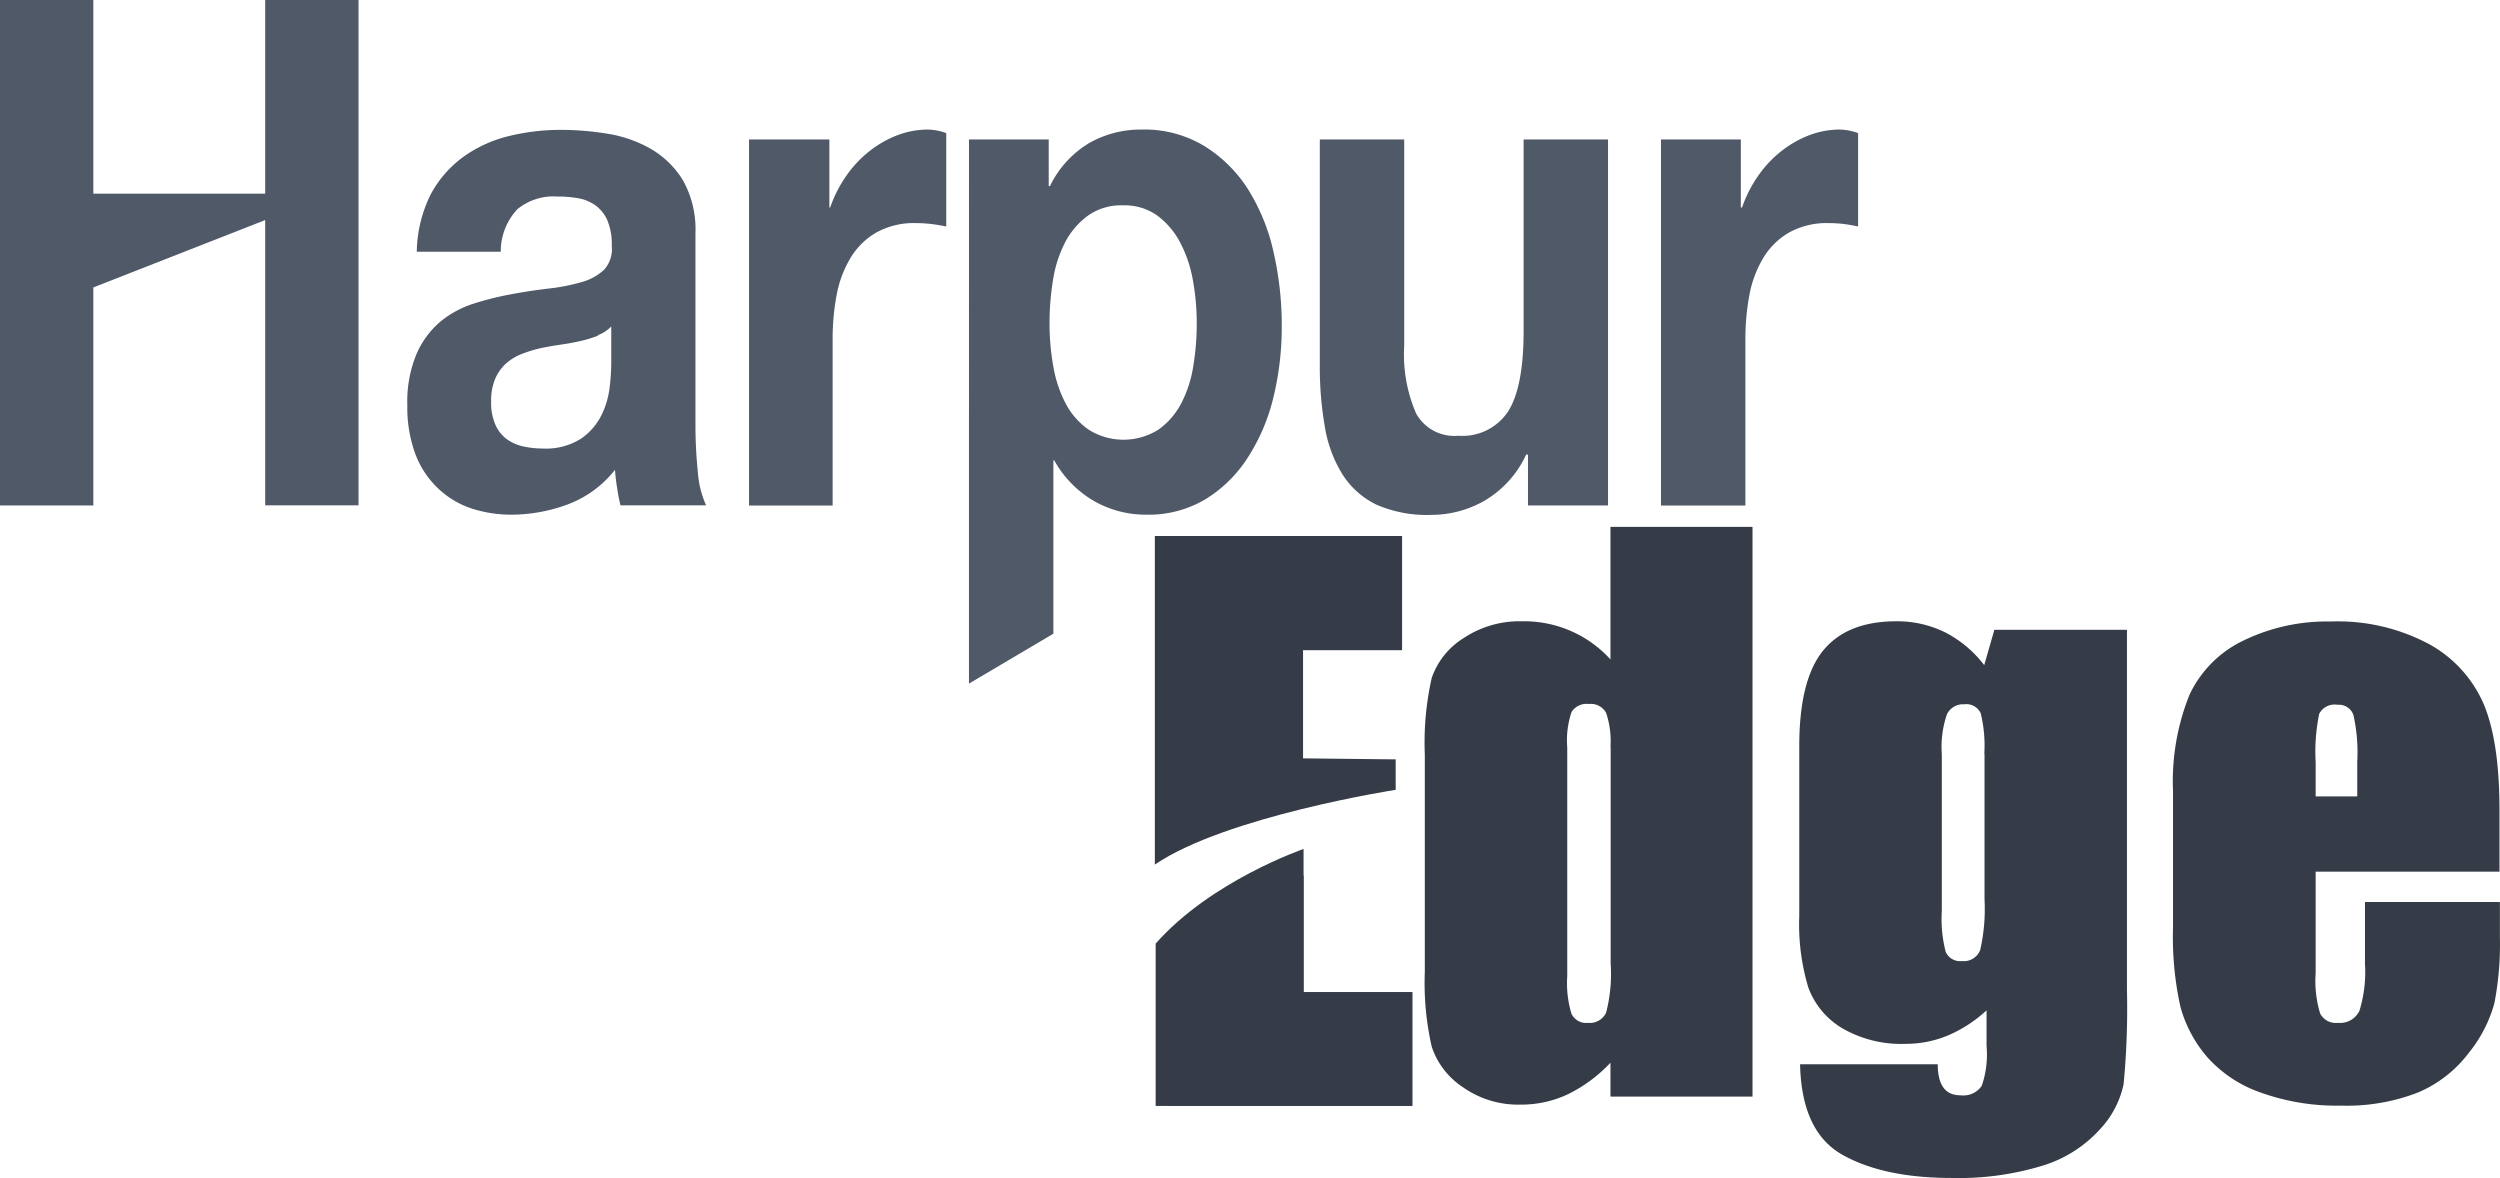
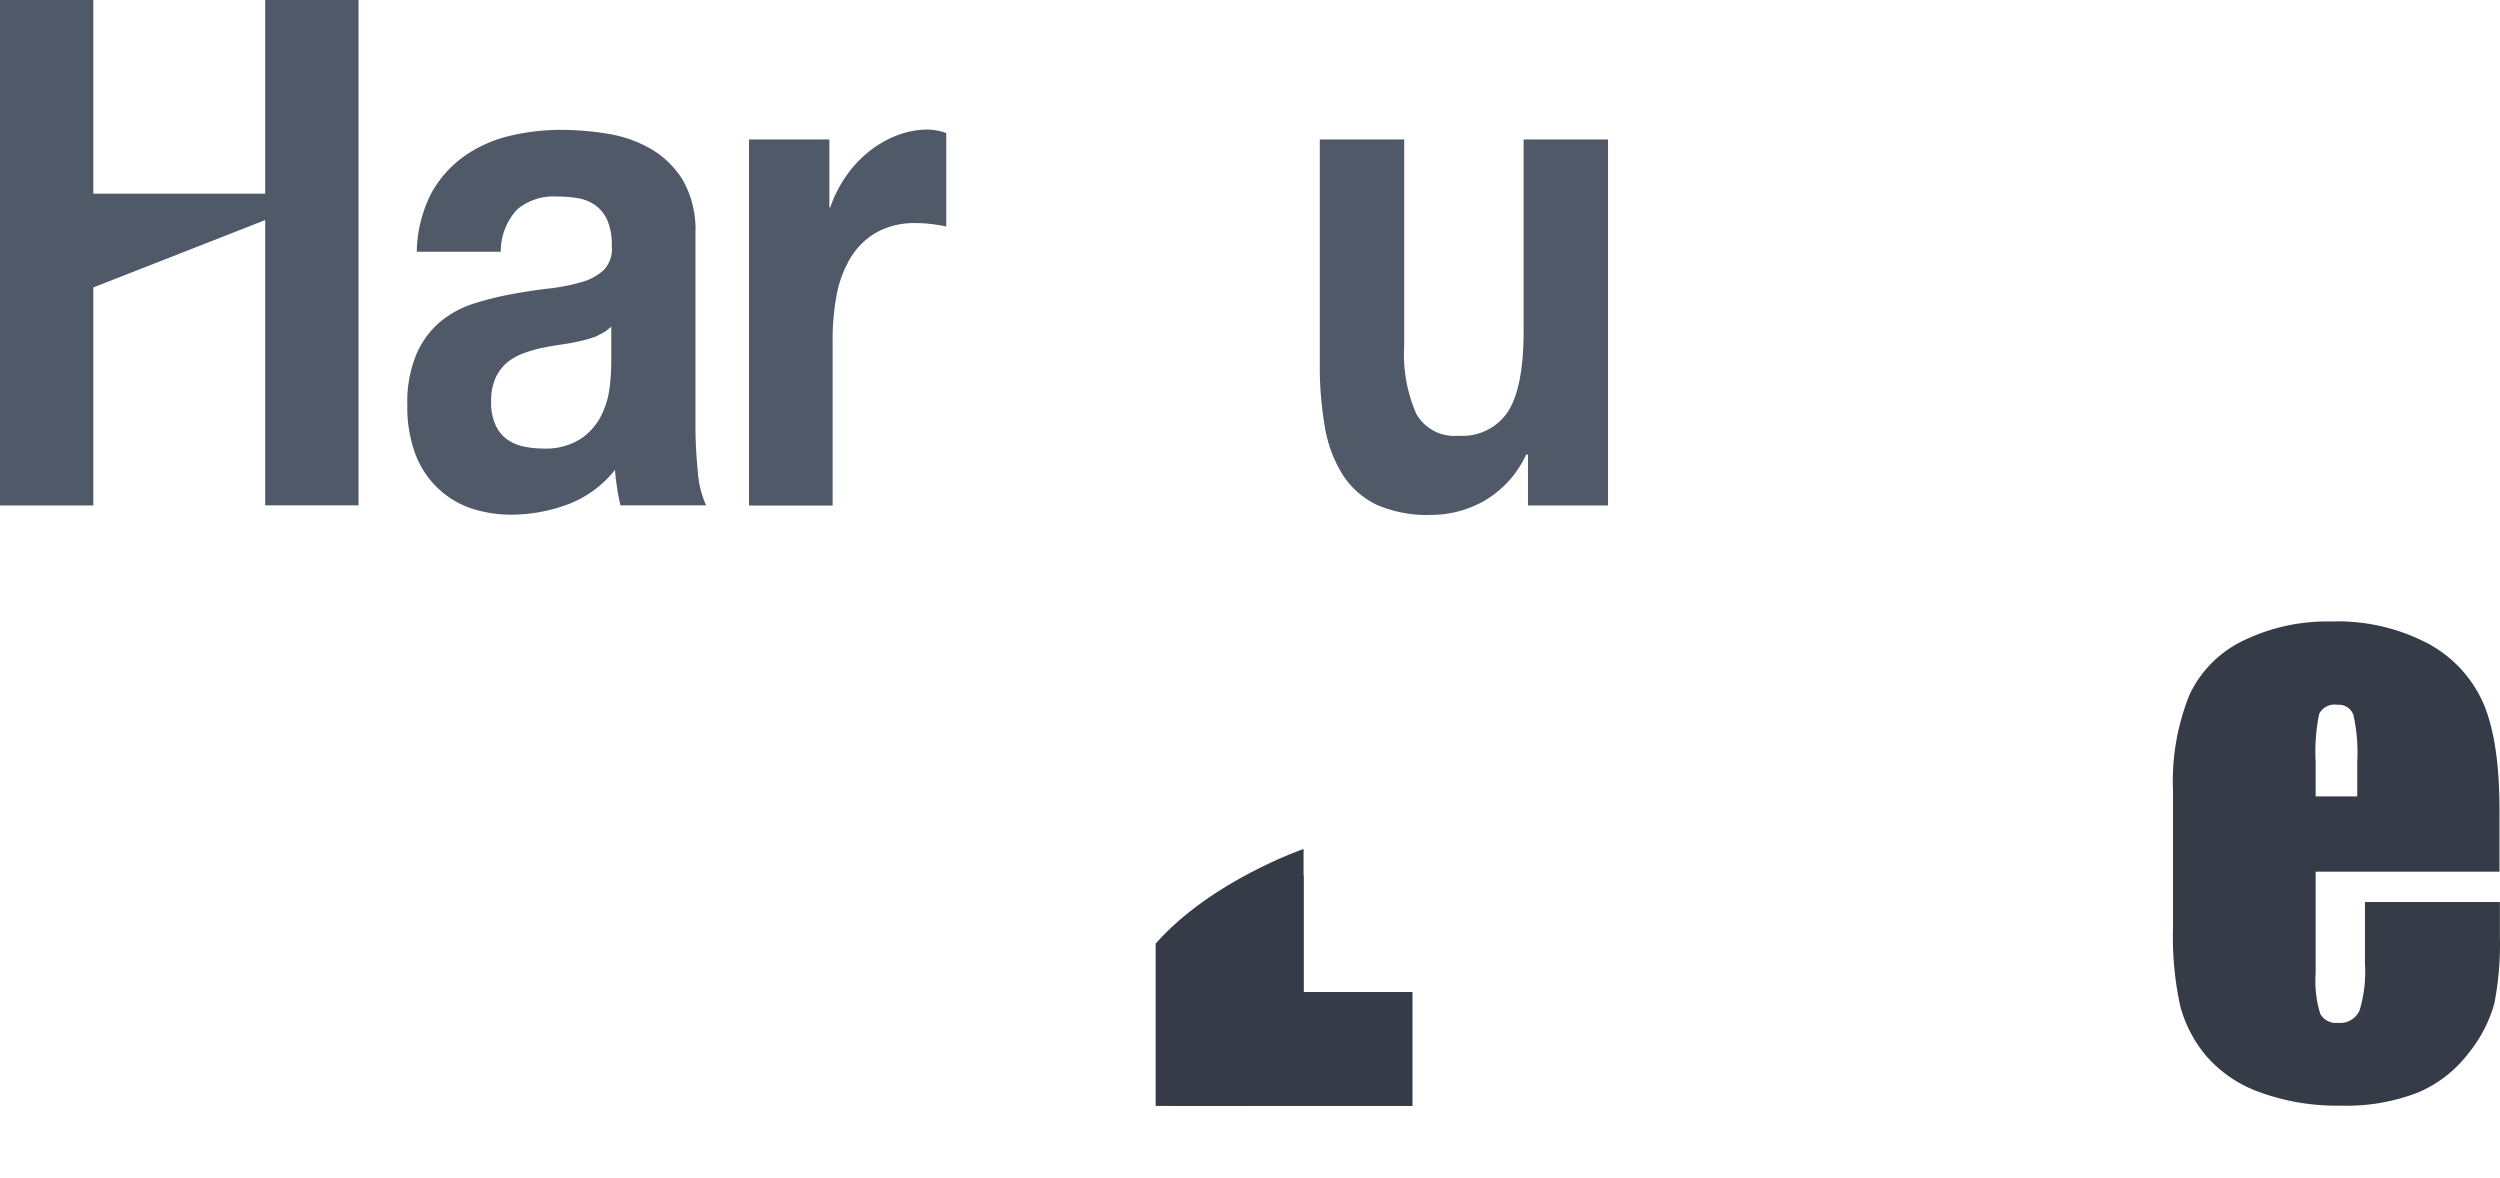
<svg xmlns="http://www.w3.org/2000/svg" id="Layer_1" data-name="Layer 1" width="246.42" height="116.12" viewBox="0 0 246.42 116.12">
  <defs>
    <style>.cls-1{fill:#353c47;}.cls-2{fill:#4f5968;}</style>
  </defs>
  <title>bu-harpur-edge</title>
-   <path class="cls-1" d="M172.74,51.93v56.16h-14v-3.34a14.48,14.48,0,0,1-4.24,3.13,10.81,10.81,0,0,1-4.65,1,9.44,9.44,0,0,1-5.66-1.72,7.66,7.66,0,0,1-3.07-4,28.32,28.32,0,0,1-.68-7.36V74.36a29,29,0,0,1,.68-7.53,7.48,7.48,0,0,1,3.11-3.91,9.93,9.93,0,0,1,5.8-1.68A11.47,11.47,0,0,1,158.74,65V51.93h14Zm-14,21.73a8.77,8.77,0,0,0-.43-3.4,1.73,1.73,0,0,0-1.72-.87,1.75,1.75,0,0,0-1.68.78,8.69,8.69,0,0,0-.43,3.49V96.23a10.38,10.38,0,0,0,.42,3.7,1.59,1.59,0,0,0,1.6.89,1.78,1.78,0,0,0,1.81-1,15.27,15.27,0,0,0,.45-4.84V73.66h0Z" />
-   <path class="cls-1" d="M209.65,62.09V97.57a78.47,78.47,0,0,1-.33,9.29A9.26,9.26,0,0,1,207,111.3a12.57,12.57,0,0,1-5.61,3.58,28.26,28.26,0,0,1-9,1.23q-6.7,0-10.76-2.27t-4.2-8.94H191q0,3.06,2.22,3.06a2.2,2.2,0,0,0,2.12-.94,9.48,9.48,0,0,0,.47-3.93v-3.5a13.34,13.34,0,0,1-3.8,2.47,10.74,10.74,0,0,1-4.18.83,11.59,11.59,0,0,1-6.23-1.53,7.82,7.82,0,0,1-3.35-4,21.55,21.55,0,0,1-.9-7.07V73.56q0-6.56,2.36-9.44t7.19-2.88a10.66,10.66,0,0,1,4.81,1.08,11.43,11.43,0,0,1,3.87,3.24l1-3.48h13.05Zm-14.06,12.2a13.32,13.32,0,0,0-.36-4,1.56,1.56,0,0,0-1.61-.87,1.77,1.77,0,0,0-1.72,1,9.94,9.94,0,0,0-.5,3.91V89.81a12.93,12.93,0,0,0,.38,4,1.54,1.54,0,0,0,1.6.92,1.72,1.72,0,0,0,1.81-1.11,18.32,18.32,0,0,0,.42-5V74.29h0Z" />
  <path class="cls-1" d="M246.41,85.92H228.25v10a11,11,0,0,0,.45,4,1.75,1.75,0,0,0,1.74.9,2.11,2.11,0,0,0,2.13-1.2,13.09,13.09,0,0,0,.54-4.63V88.91h13.3v3.4a30.57,30.57,0,0,1-.54,6.56,13.39,13.39,0,0,1-2.52,4.9,12.26,12.26,0,0,1-5,3.91,19.42,19.42,0,0,1-7.62,1.3,22.15,22.15,0,0,1-7.9-1.29,12.56,12.56,0,0,1-5.29-3.52,12.74,12.74,0,0,1-2.62-4.93,31.83,31.83,0,0,1-.73-7.83V78a22.86,22.86,0,0,1,1.63-9.53,11.2,11.2,0,0,1,5.35-5.35,18.85,18.85,0,0,1,8.54-1.86,19.1,19.1,0,0,1,9.74,2.24,12.32,12.32,0,0,1,5.38,5.94q1.54,3.7,1.54,10.4v6.11h0Zm-14.06-7.5V75.09a17,17,0,0,0-.38-4.62,1.51,1.51,0,0,0-1.56-1,1.71,1.71,0,0,0-1.81.89,18.44,18.44,0,0,0-.35,4.77V78.5h4.1V78.42Z" />
-   <path class="cls-1" d="M113.83,85.22V52.83H138.2V64.09h-9.76V74.75l9.13,0.1v3S120.83,80.45,113.83,85.22Z" />
  <path class="cls-1" d="M128.49,86.26c-2.13,2.84-4.23,5.92-6.24,9.23A111.89,111.89,0,0,0,115.19,109h24V97.79h-10.7V86.26Z" />
  <path class="cls-2" d="M9.2,0V19.09H26.14V0h9.2V49.81h-9.2V21.69L9.2,28.33V49.82H0V0H9.2Z" />
  <path class="cls-2" d="M42.49,19.09a11,11,0,0,1,3.28-3.7,13,13,0,0,1,4.48-2,21.6,21.6,0,0,1,5-.59,28.73,28.73,0,0,1,4.63.38,12.55,12.55,0,0,1,4.28,1.5,9,9,0,0,1,3.16,3.1A9.92,9.92,0,0,1,68.55,23V41.79a44.79,44.79,0,0,0,.23,4.67,9.63,9.63,0,0,0,.82,3.35H61.16a16,16,0,0,1-.33-1.72,17.13,17.13,0,0,1-.21-1.78,10.73,10.73,0,0,1-4.69,3.42,16.07,16.07,0,0,1-5.51,1,12.67,12.67,0,0,1-4-.63,8.78,8.78,0,0,1-3.28-2,9,9,0,0,1-2.2-3.35,13.21,13.21,0,0,1-.79-4.81,12.2,12.2,0,0,1,.91-5.06,8.73,8.73,0,0,1,2.34-3.17,9.81,9.81,0,0,1,3.28-1.78A30.49,30.49,0,0,1,50.4,29q1.88-.35,3.69-0.56a19,19,0,0,0,3.22-.63,5.26,5.26,0,0,0,2.23-1.22,3,3,0,0,0,.76-2.34,6.11,6.11,0,0,0-.44-2.55,3.65,3.65,0,0,0-1.17-1.46,4.15,4.15,0,0,0-1.7-.7,11.73,11.73,0,0,0-2.08-.17A5.6,5.6,0,0,0,51,20.62a6.06,6.06,0,0,0-1.64,4.19H41.08A13.12,13.12,0,0,1,42.49,19.09Zm16.44,14a11.7,11.7,0,0,1-1.7.52q-0.91.21-1.9,0.35t-2,.35a13.23,13.23,0,0,0-1.85.56,5.2,5.2,0,0,0-1.58.94,4.34,4.34,0,0,0-1.08,1.5,5.6,5.6,0,0,0-.41,2.3,5.39,5.39,0,0,0,.41,2.23,3.56,3.56,0,0,0,1.11,1.43,4.27,4.27,0,0,0,1.64.73,8.83,8.83,0,0,0,1.93.21,6.4,6.4,0,0,0,3.81-1,6.11,6.11,0,0,0,2-2.34,8.47,8.47,0,0,0,.79-2.76,21.82,21.82,0,0,0,.15-2.23v-3.7a3.63,3.63,0,0,1-1.32.86v0Z" />
  <path class="cls-2" d="M81.75,13.75v6.7h0.08a12.79,12.79,0,0,1,1.58-3.11A11.27,11.27,0,0,1,85.7,14.9a10.5,10.5,0,0,1,2.75-1.57,8.49,8.49,0,0,1,3-.56,5.58,5.58,0,0,1,1.82.35v9.21a14.14,14.14,0,0,0-1.41-.24,12.6,12.6,0,0,0-1.58-.1,7.68,7.68,0,0,0-3.87.91,7.11,7.11,0,0,0-2.55,2.48A10.91,10.91,0,0,0,82.48,29a23.56,23.56,0,0,0-.41,4.53V49.83H73.83V13.75h7.92Z" />
-   <path class="cls-2" d="M103.37,13.75v4.6h0.12a10,10,0,0,1,3.87-4.25,10.29,10.29,0,0,1,5.16-1.33,11.42,11.42,0,0,1,6.15,1.6A13.56,13.56,0,0,1,123,18.63a19.6,19.6,0,0,1,2.52,6.17,32.36,32.36,0,0,1,.82,7.36,29.22,29.22,0,0,1-.82,7A19.25,19.25,0,0,1,123,45.09a13.11,13.11,0,0,1-4.15,4.1A10.9,10.9,0,0,1,113,50.73a10.26,10.26,0,0,1-5.19-1.36,10.55,10.55,0,0,1-3.9-4h-0.08V62.46l-8.32,4.92V13.75h7.86Zm10.81,28.6a7.37,7.37,0,0,0,2.23-2.55,11.75,11.75,0,0,0,1.2-3.66,25.64,25.64,0,0,0,.35-4.26,23.77,23.77,0,0,0-.38-4.26,12.66,12.66,0,0,0-1.26-3.73,7.81,7.81,0,0,0-2.26-2.65,5.54,5.54,0,0,0-3.37-1,5.64,5.64,0,0,0-3.43,1A7.6,7.6,0,0,0,105,23.86a12.17,12.17,0,0,0-1.2,3.7,26.06,26.06,0,0,0-.35,4.33,23.68,23.68,0,0,0,.38,4.26,12.26,12.26,0,0,0,1.23,3.66,7.24,7.24,0,0,0,2.26,2.55,6.45,6.45,0,0,0,6.84,0h0Z" />
  <path class="cls-2" d="M150.61,49.81v-5h-0.18a10.22,10.22,0,0,1-4.1,4.54,10.54,10.54,0,0,1-5.16,1.4,12.47,12.47,0,0,1-5.48-1,8.17,8.17,0,0,1-3.37-3,12.78,12.78,0,0,1-1.73-4.67,34.43,34.43,0,0,1-.5-6.1V13.75h8.32V34.09a14.65,14.65,0,0,0,1.17,6.66,4.3,4.3,0,0,0,4.16,2.2,5.39,5.39,0,0,0,4.92-2.41q1.52-2.41,1.52-7.92V13.75h8.32V49.82h-7.89Z" />
-   <path class="cls-2" d="M171.59,13.75v6.7h0.12a12.75,12.75,0,0,1,1.58-3.11,11.28,11.28,0,0,1,2.29-2.44,10.51,10.51,0,0,1,2.75-1.57,8.48,8.48,0,0,1,3-.56,5.58,5.58,0,0,1,1.82.35v9.21q-0.65-.15-1.32-0.24a12.59,12.59,0,0,0-1.58-.1,7.68,7.68,0,0,0-3.87.91,7.11,7.11,0,0,0-2.55,2.48A10.91,10.91,0,0,0,172.45,29a23.52,23.52,0,0,0-.41,4.53V49.83h-8.32V13.75h7.87Z" />
  <path class="cls-1" d="M139.22,109V97.79H128.49V83.68s-9.12,3.13-14.58,9.33v16" />
</svg>